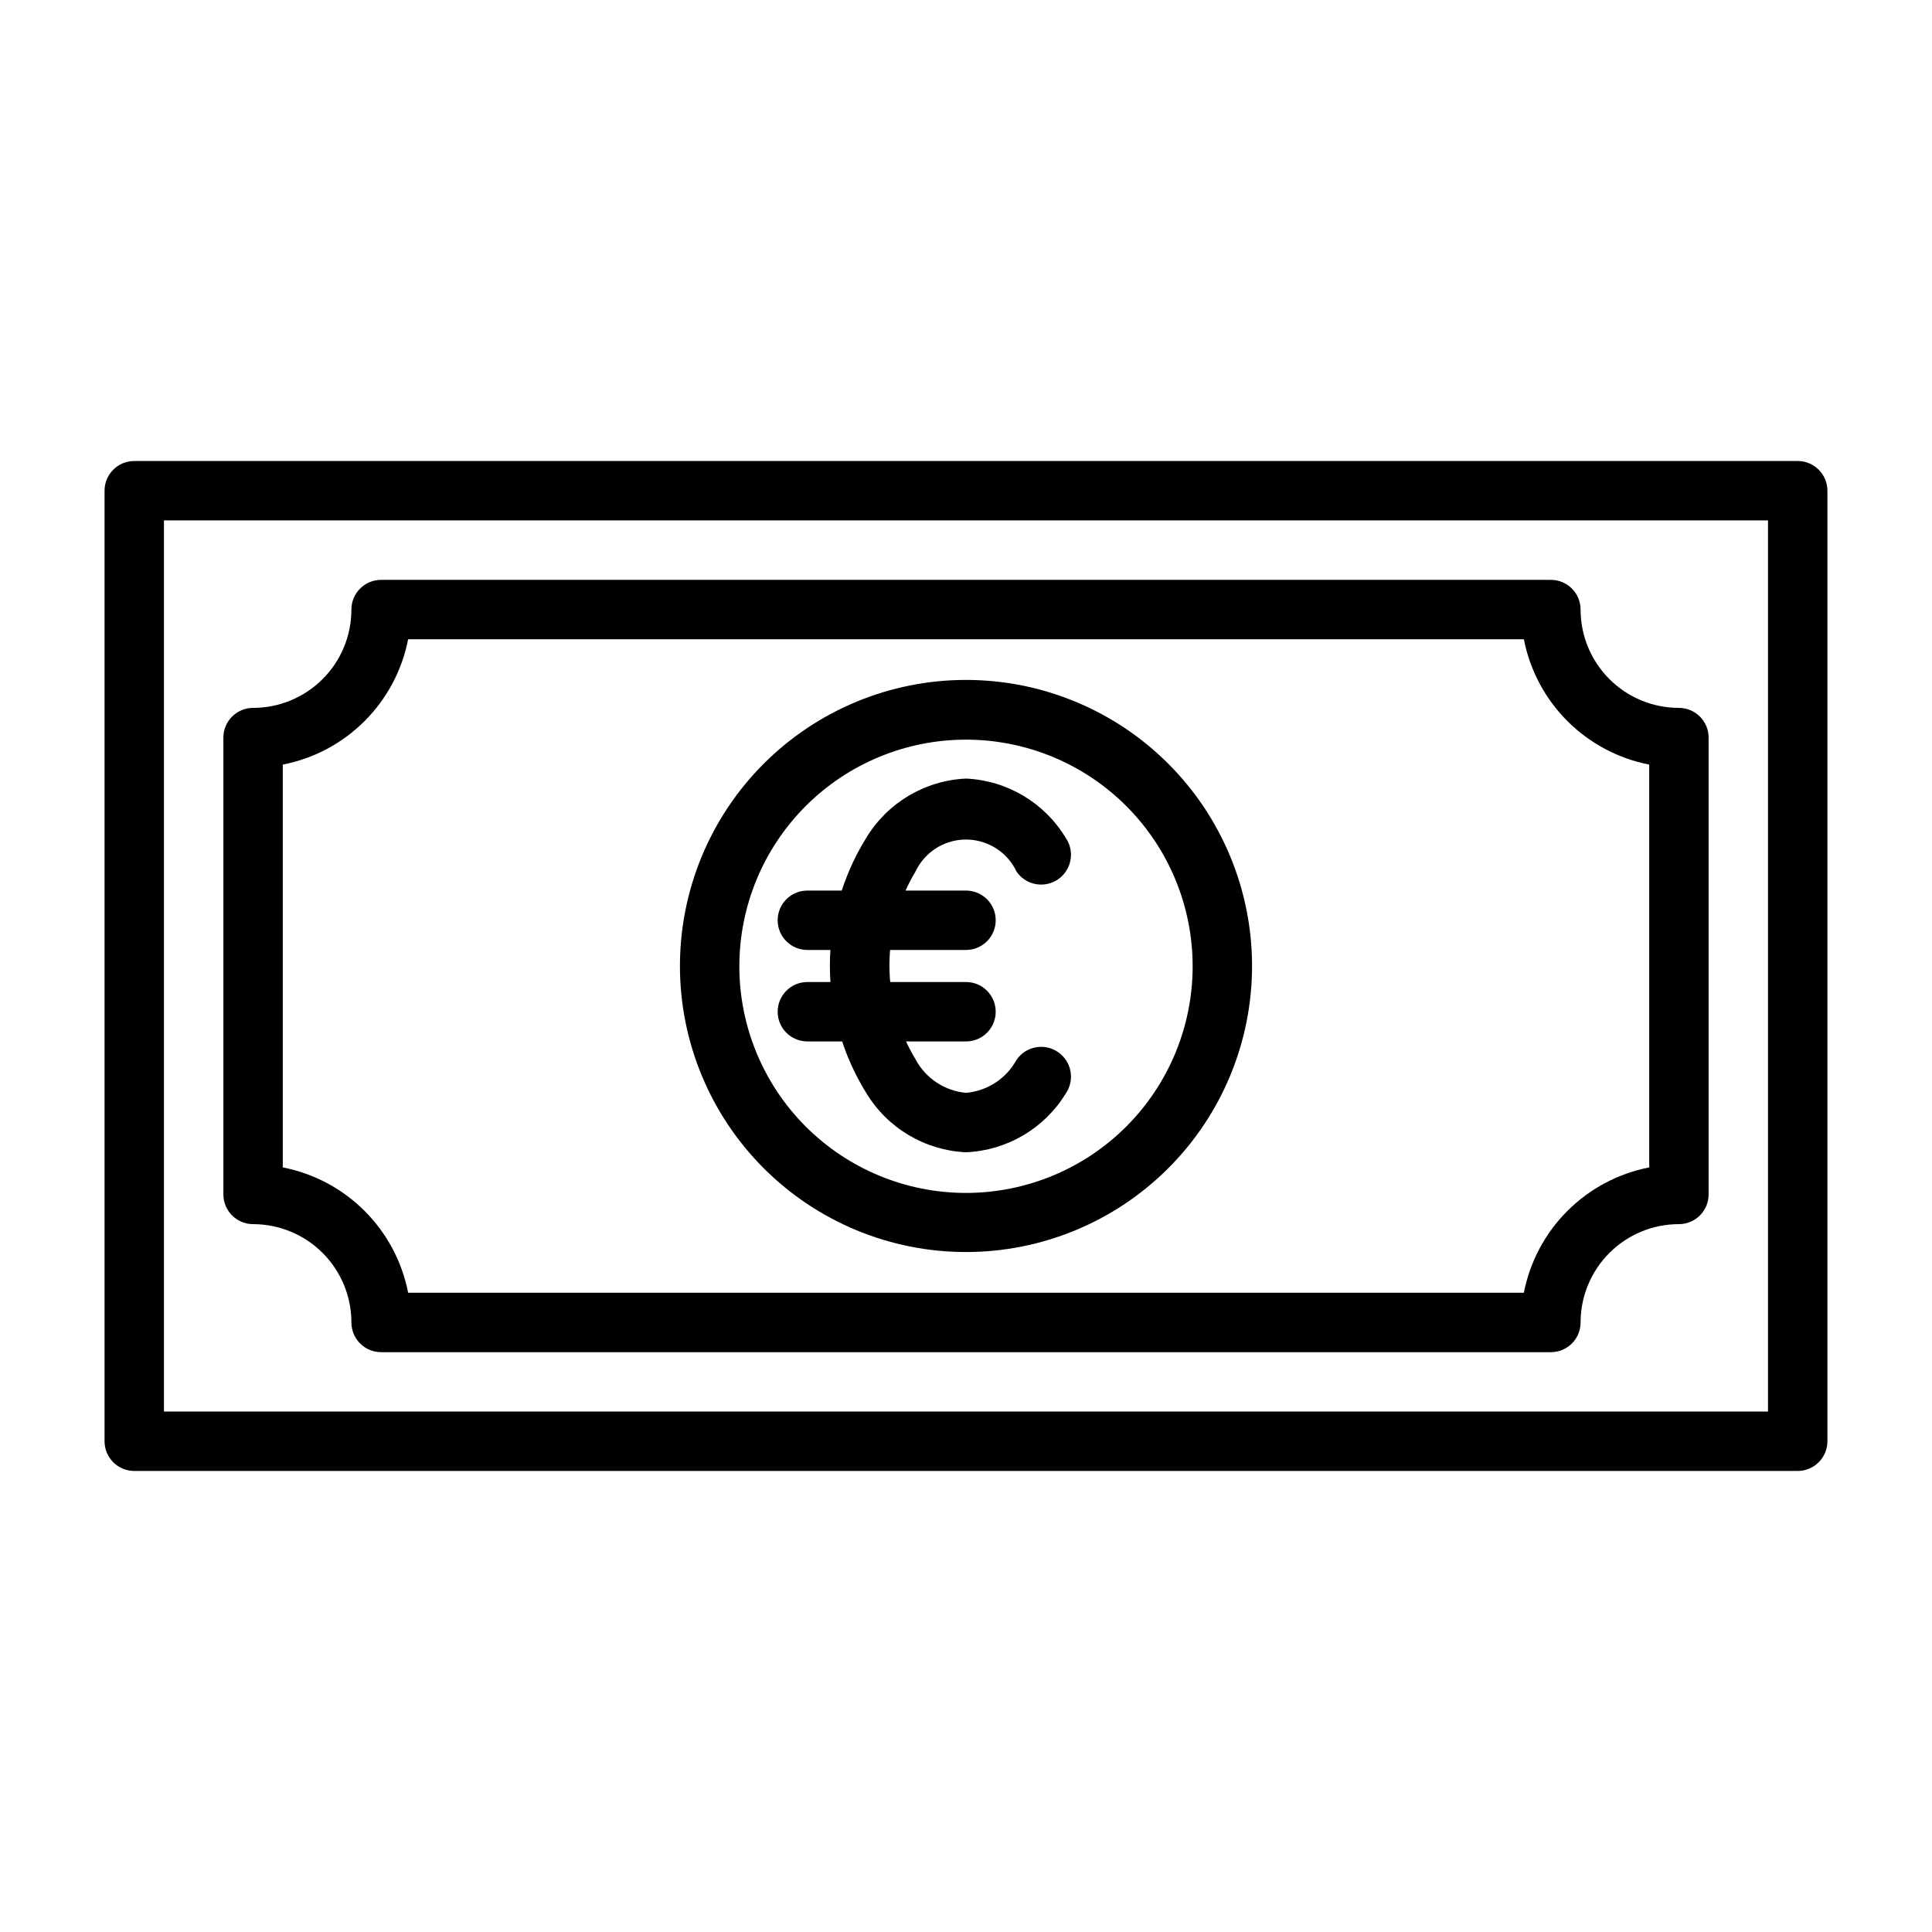
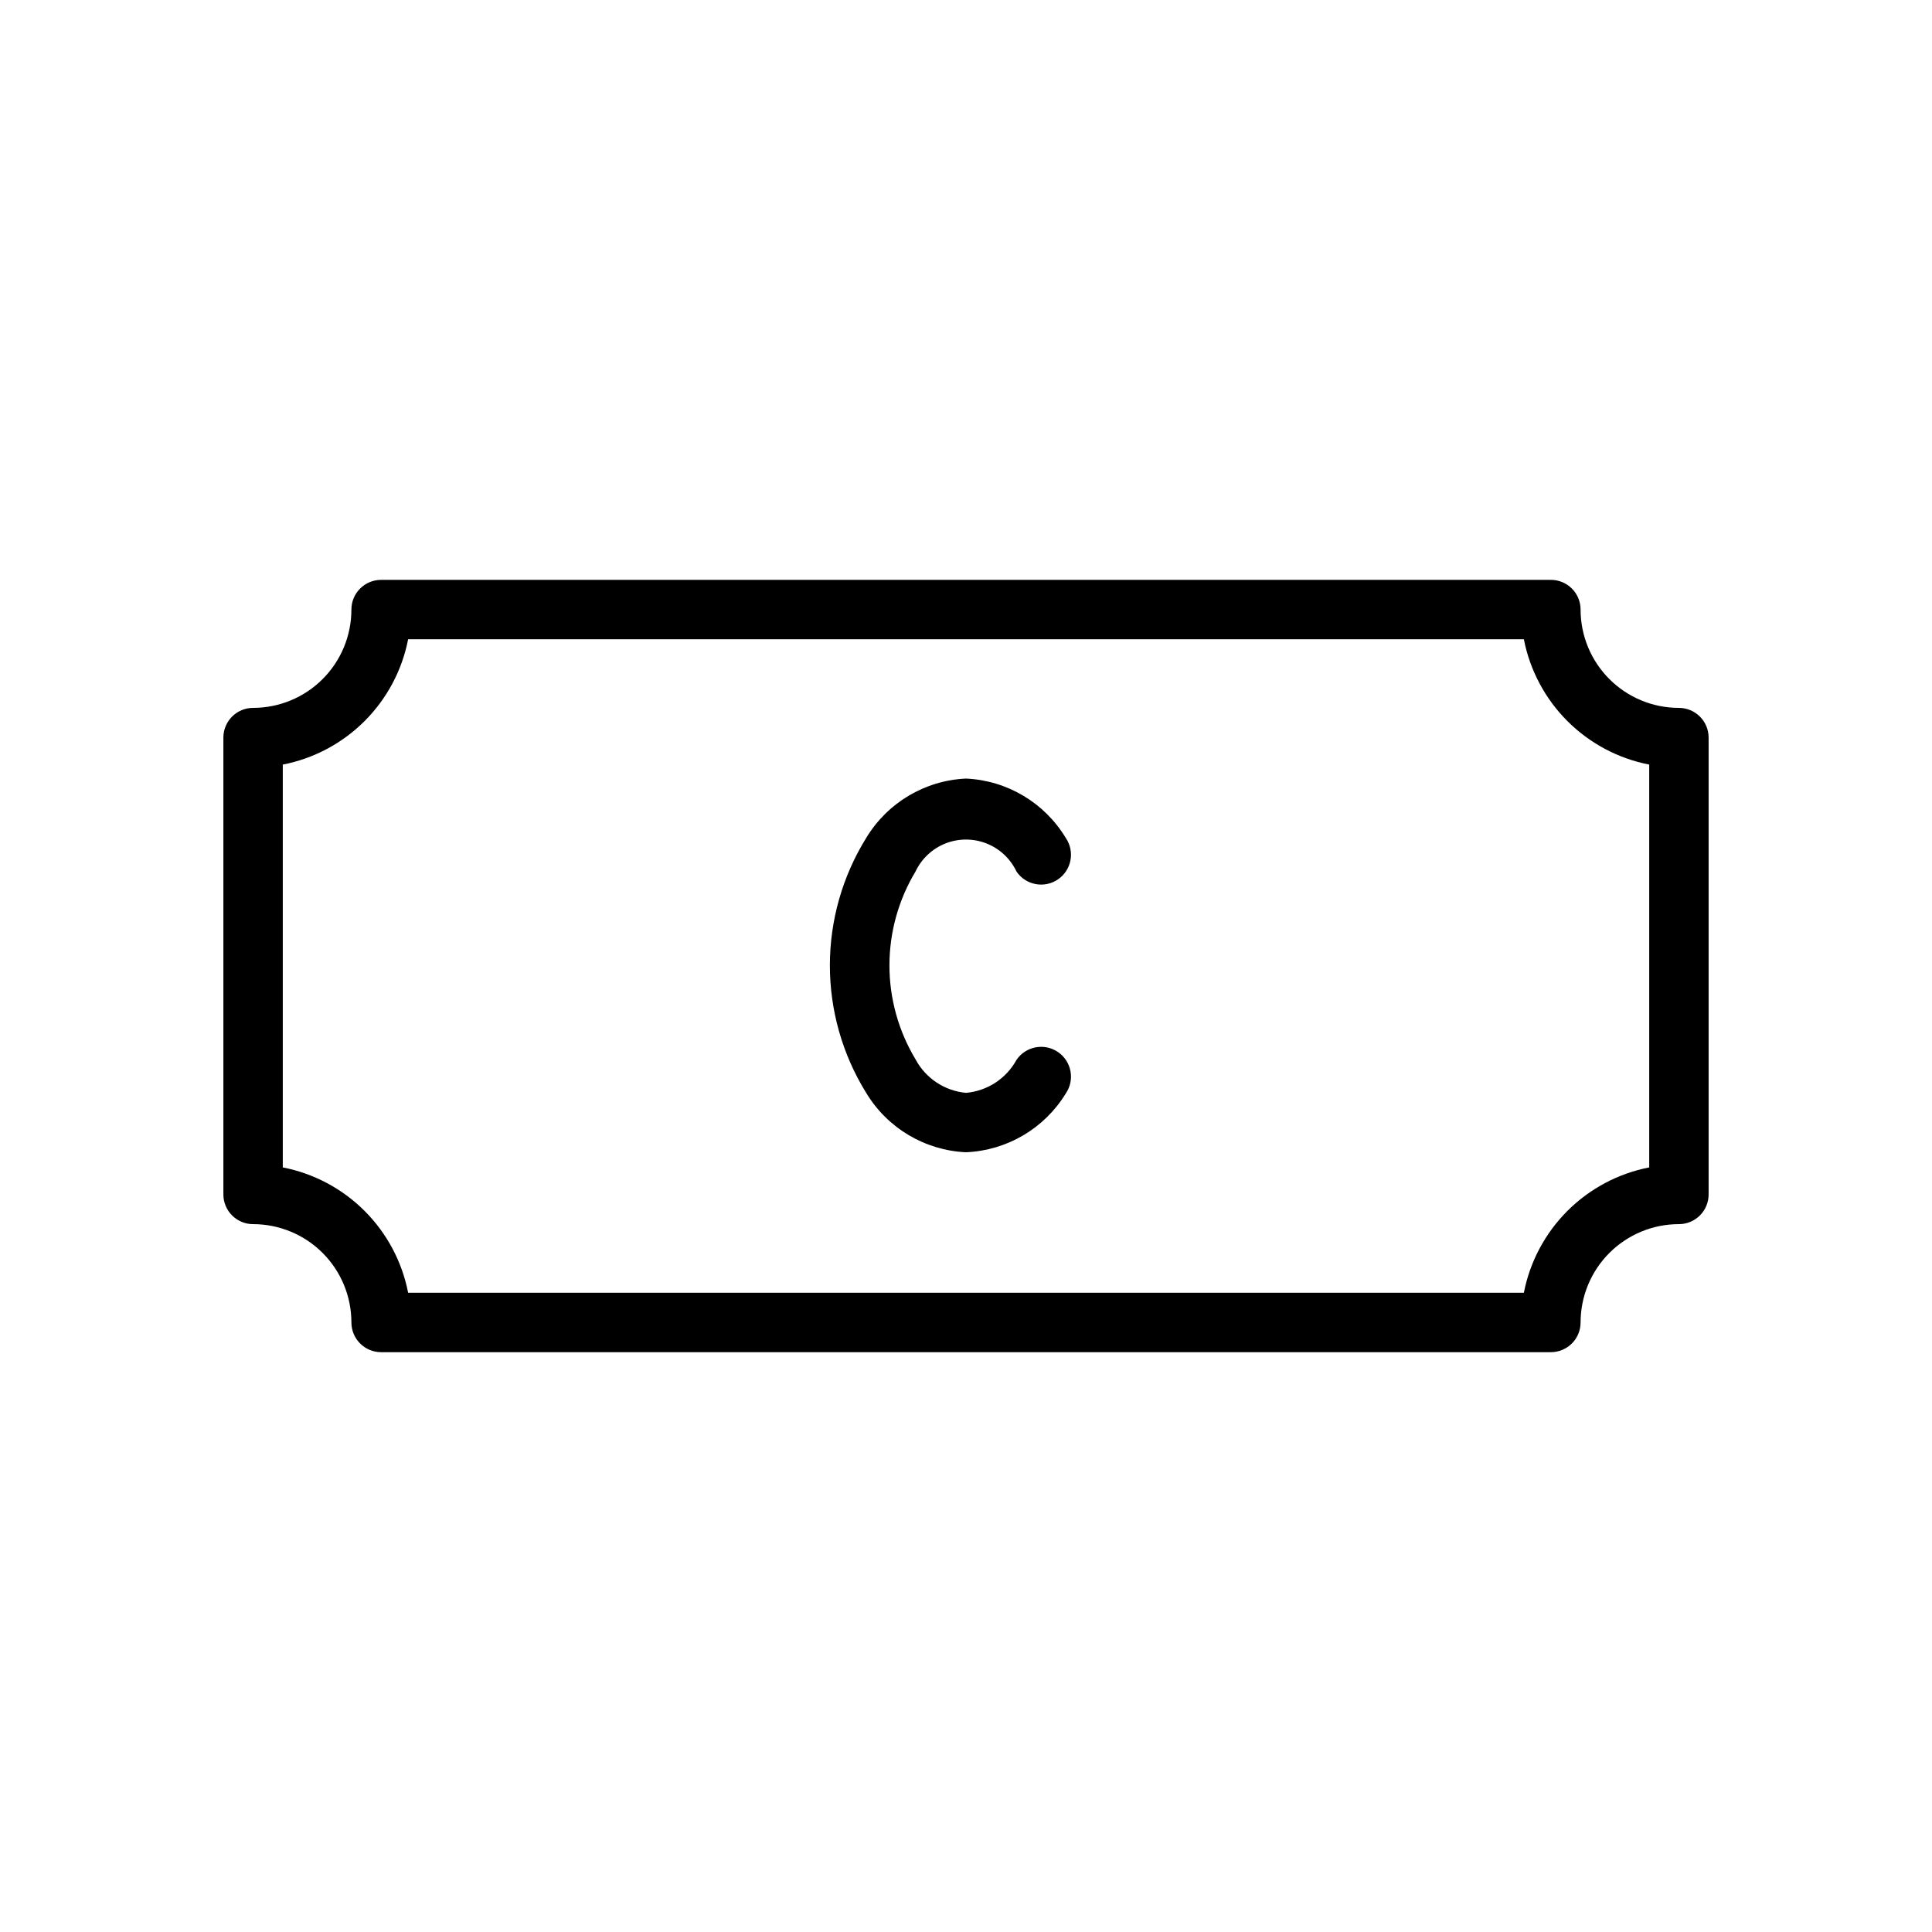
<svg xmlns="http://www.w3.org/2000/svg" fill="#000000" width="800px" height="800px" version="1.1" viewBox="144 144 512 512">
  <g>
-     <path d="m620.41 533.82h-440.83c-4.348 0-7.871-3.527-7.871-7.875v-251.9c0-4.348 3.523-7.871 7.871-7.871h440.83c2.09 0 4.09 0.828 5.566 2.305 1.477 1.477 2.309 3.477 2.309 5.566v251.9c0 2.09-0.832 4.09-2.309 5.566-1.477 1.477-3.477 2.309-5.566 2.309zm-432.96-15.746h425.09v-236.16h-425.09z" />
    <path d="m555 502.34h-310c-4.348 0-7.875-3.527-7.875-7.875 0-6.91-2.742-13.535-7.629-18.422-4.887-4.887-11.516-7.633-18.426-7.633-4.348 0-7.871-3.523-7.871-7.871v-121.07c0-4.348 3.523-7.871 7.871-7.871 6.91 0 13.539-2.746 18.426-7.633 4.887-4.883 7.629-11.512 7.629-18.422 0-4.348 3.527-7.871 7.875-7.871h310c2.086 0 4.09 0.828 5.566 2.305 1.477 1.477 2.305 3.477 2.305 5.566 0 6.91 2.746 13.539 7.633 18.422 4.887 4.887 11.512 7.633 18.422 7.633 2.09 0 4.09 0.832 5.566 2.305 1.477 1.477 2.309 3.481 2.309 5.566v121.07c0 2.086-0.832 4.09-2.309 5.566-1.477 1.477-3.477 2.305-5.566 2.305-6.91 0-13.535 2.746-18.422 7.633-4.887 4.887-7.633 11.512-7.633 18.422 0 2.09-0.828 4.094-2.305 5.566-1.477 1.477-3.481 2.309-5.566 2.309zm-302.84-15.746h295.68c1.602-8.215 5.617-15.766 11.535-21.684 5.918-5.918 13.469-9.934 21.684-11.535v-106.75c-8.215-1.602-15.766-5.617-21.684-11.535-5.918-5.918-9.934-13.469-11.535-21.684h-295.68c-1.598 8.215-5.617 15.766-11.535 21.684-5.918 5.918-13.469 9.934-21.684 11.535v106.75c8.215 1.602 15.766 5.617 21.684 11.535s9.938 13.469 11.535 21.684z" />
-     <path d="m400 475.8c-20.105 0-39.391-7.984-53.605-22.203-14.215-14.215-22.203-33.496-22.203-53.602s7.988-39.391 22.203-53.605c14.215-14.215 33.5-22.203 53.605-22.203s39.387 7.988 53.602 22.203c14.219 14.215 22.203 33.5 22.203 53.605s-7.984 39.387-22.203 53.602c-14.215 14.219-33.496 22.203-53.602 22.203zm0-135.79v0.004c-15.938 0-31.219 6.328-42.48 17.598-11.266 11.273-17.59 26.555-17.586 42.488 0.008 15.938 6.348 31.215 17.621 42.477 11.273 11.258 26.562 17.578 42.496 17.562 15.934-0.016 31.211-6.359 42.465-17.637 11.254-11.281 17.566-26.57 17.547-42.504-0.02-15.918-6.359-31.176-17.621-42.422-11.262-11.246-26.527-17.562-42.441-17.562z" />
    <path d="m400 449.36c-10.898-0.492-20.824-6.398-26.453-15.742-6.289-10.145-9.621-21.84-9.621-33.773s3.332-23.629 9.621-33.77c5.629-9.344 15.555-15.254 26.453-15.746 10.895 0.492 20.82 6.402 26.449 15.746 2.457 3.609 1.523 8.523-2.086 10.98s-8.527 1.523-10.98-2.086c-1.605-3.398-4.445-6.059-7.941-7.441-3.496-1.383-7.387-1.383-10.887 0-3.496 1.383-6.332 4.043-7.938 7.441-4.519 7.512-6.906 16.109-6.906 24.875s2.387 17.367 6.906 24.875c2.68 5.031 7.707 8.375 13.383 8.898 5.641-0.492 10.664-3.769 13.383-8.738 2.453-3.609 7.371-4.543 10.98-2.086 3.609 2.457 4.543 7.371 2.086 10.98-5.664 9.281-15.586 15.129-26.449 15.586z" />
-     <path d="m400 395.75h-42.039c-4.348 0-7.871-3.523-7.871-7.871s3.523-7.871 7.871-7.871h42.039c4.348 0 7.871 3.523 7.871 7.871s-3.523 7.871-7.871 7.871z" />
-     <path d="m400 419.99h-42.039c-4.348 0-7.871-3.523-7.871-7.871s3.523-7.871 7.871-7.871h42.039c4.348 0 7.871 3.523 7.871 7.871s-3.523 7.871-7.871 7.871z" />
  </g>
</svg>